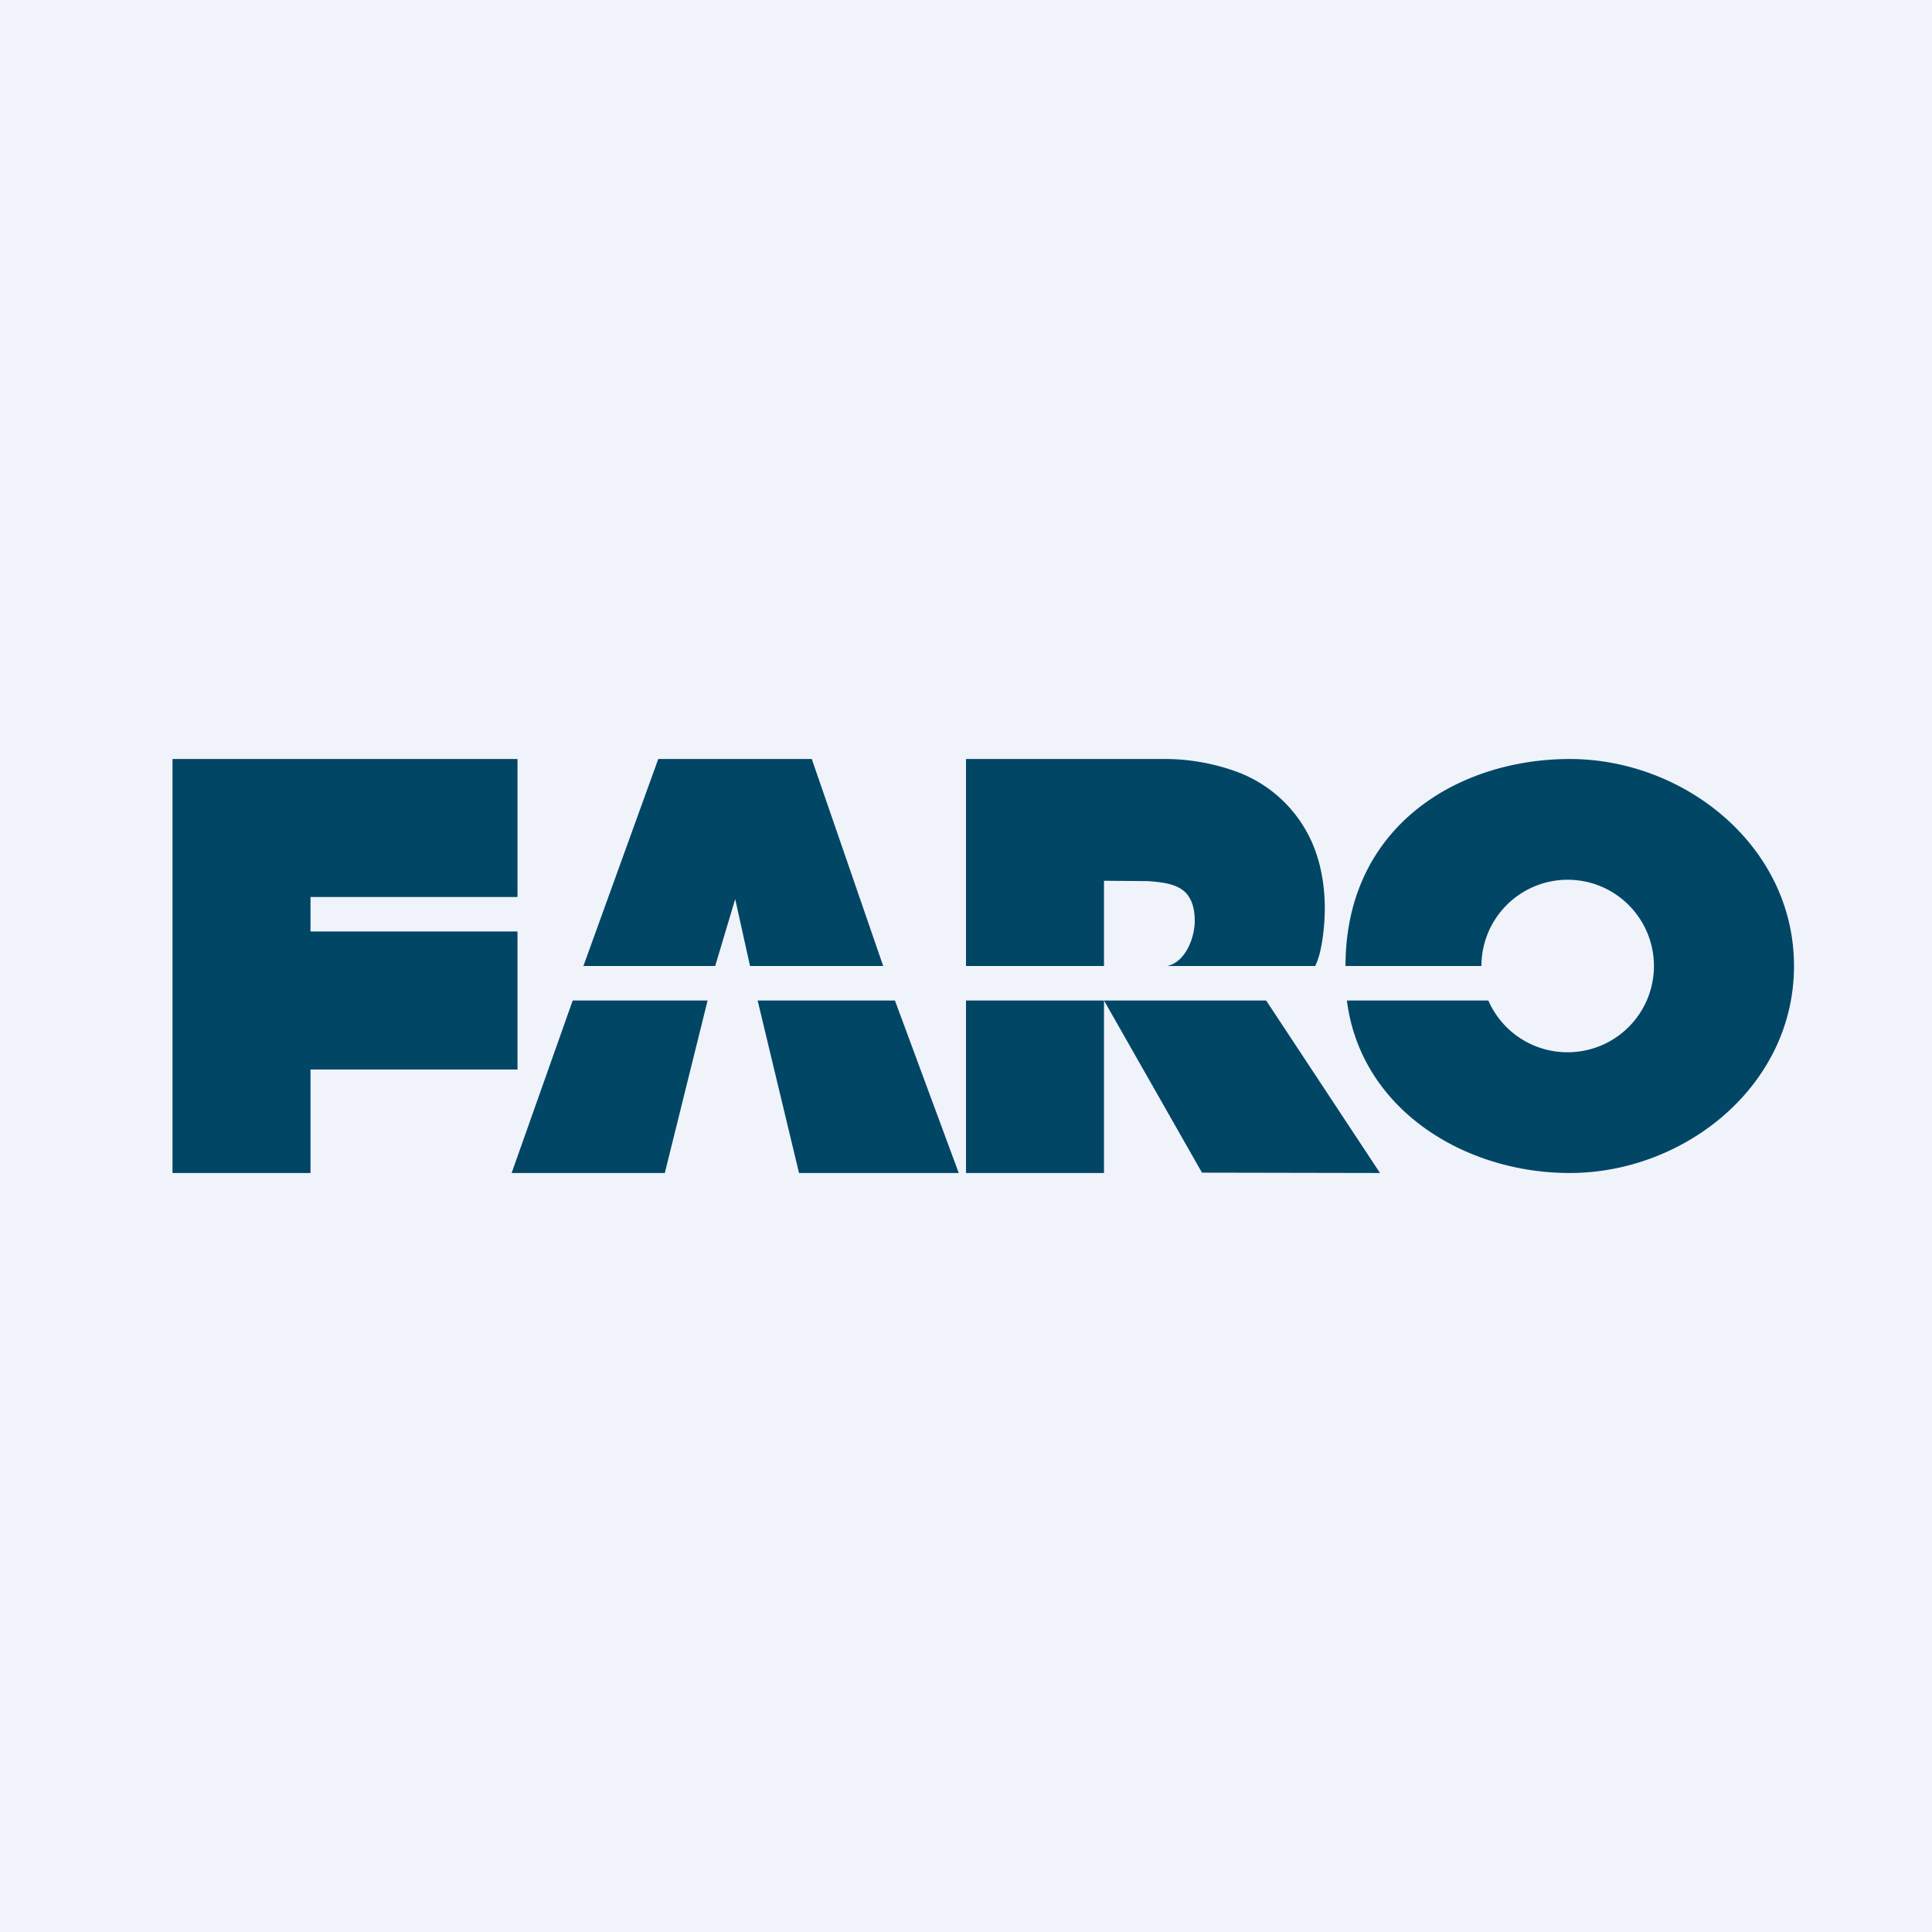
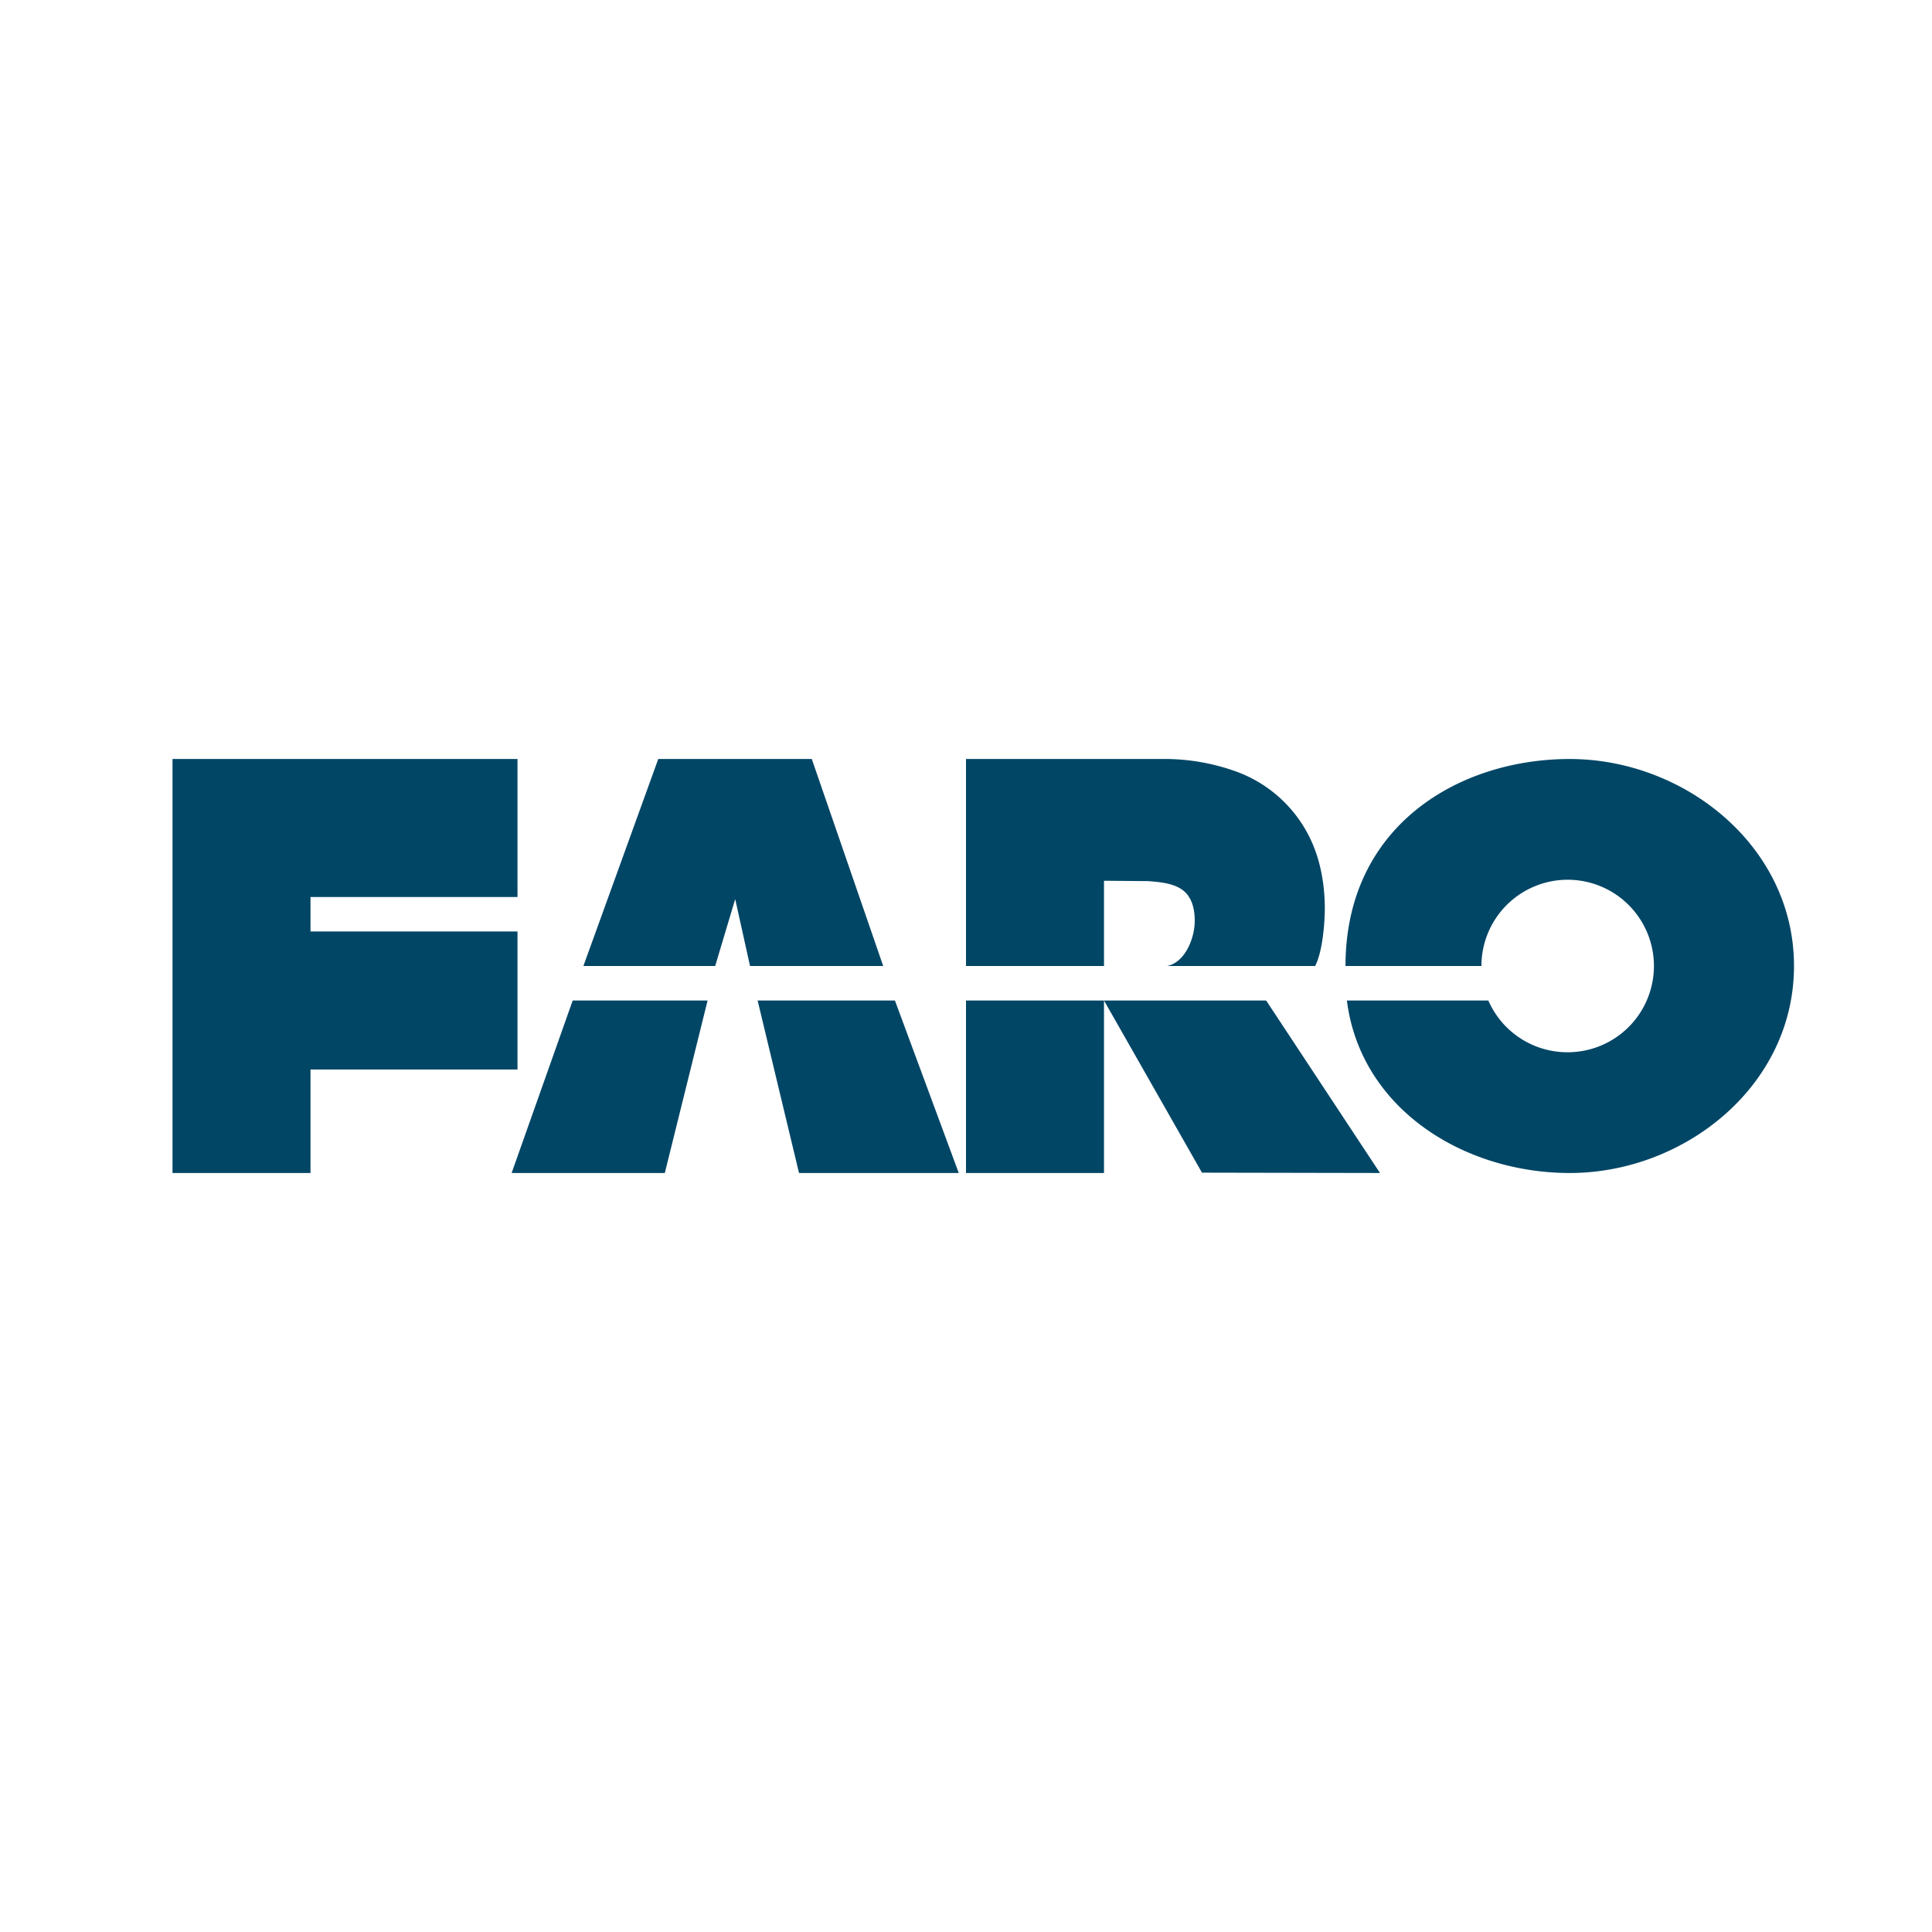
<svg xmlns="http://www.w3.org/2000/svg" width="56" height="56" viewBox="0 0 56 56">
-   <path fill="#F0F3FA" d="M0 0h56v56H0z" />
  <path d="M45.44 30.5a2.5 2.5 0 0 1-2.3-1.5h-4.1c.4 3.15 3.4 5 6.46 5 3.32 0 6.5-2.52 6.5-6s-3.18-6-6.5-6c-3.22 0-6.5 1.94-6.5 6h3.94a2.5 2.5 0 1 1 2.5 2.5ZM5 25v-3h10v4H9v1h6v4H9v3H5v-9Zm14.27 9 1.24-5H16.6l-1.77 5h4.45Zm3.89 0-1.2-5h3.98l1.85 5h-4.63Zm.37-12 2.07 6h-3.86l-.43-1.94-.58 1.94h-3.82l2.17-6h4.45ZM32 29l2.84 4.99L40 34l-3.3-5H32Zm-4 0v5h4v-5h-4Zm10.12-1c.21-.4.28-1.22.28-1.67 0-.55-.08-1.1-.25-1.6a3.83 3.83 0 0 0-2.3-2.36 6.13 6.13 0 0 0-2.2-.37H28v6h4v-2.47h.1l1.18.01c.28.02.53.05.73.12.2.07.36.18.46.35.1.16.16.38.16.68 0 .52-.29 1.21-.8 1.31h4.29Z" fill="#024666" />
</svg>